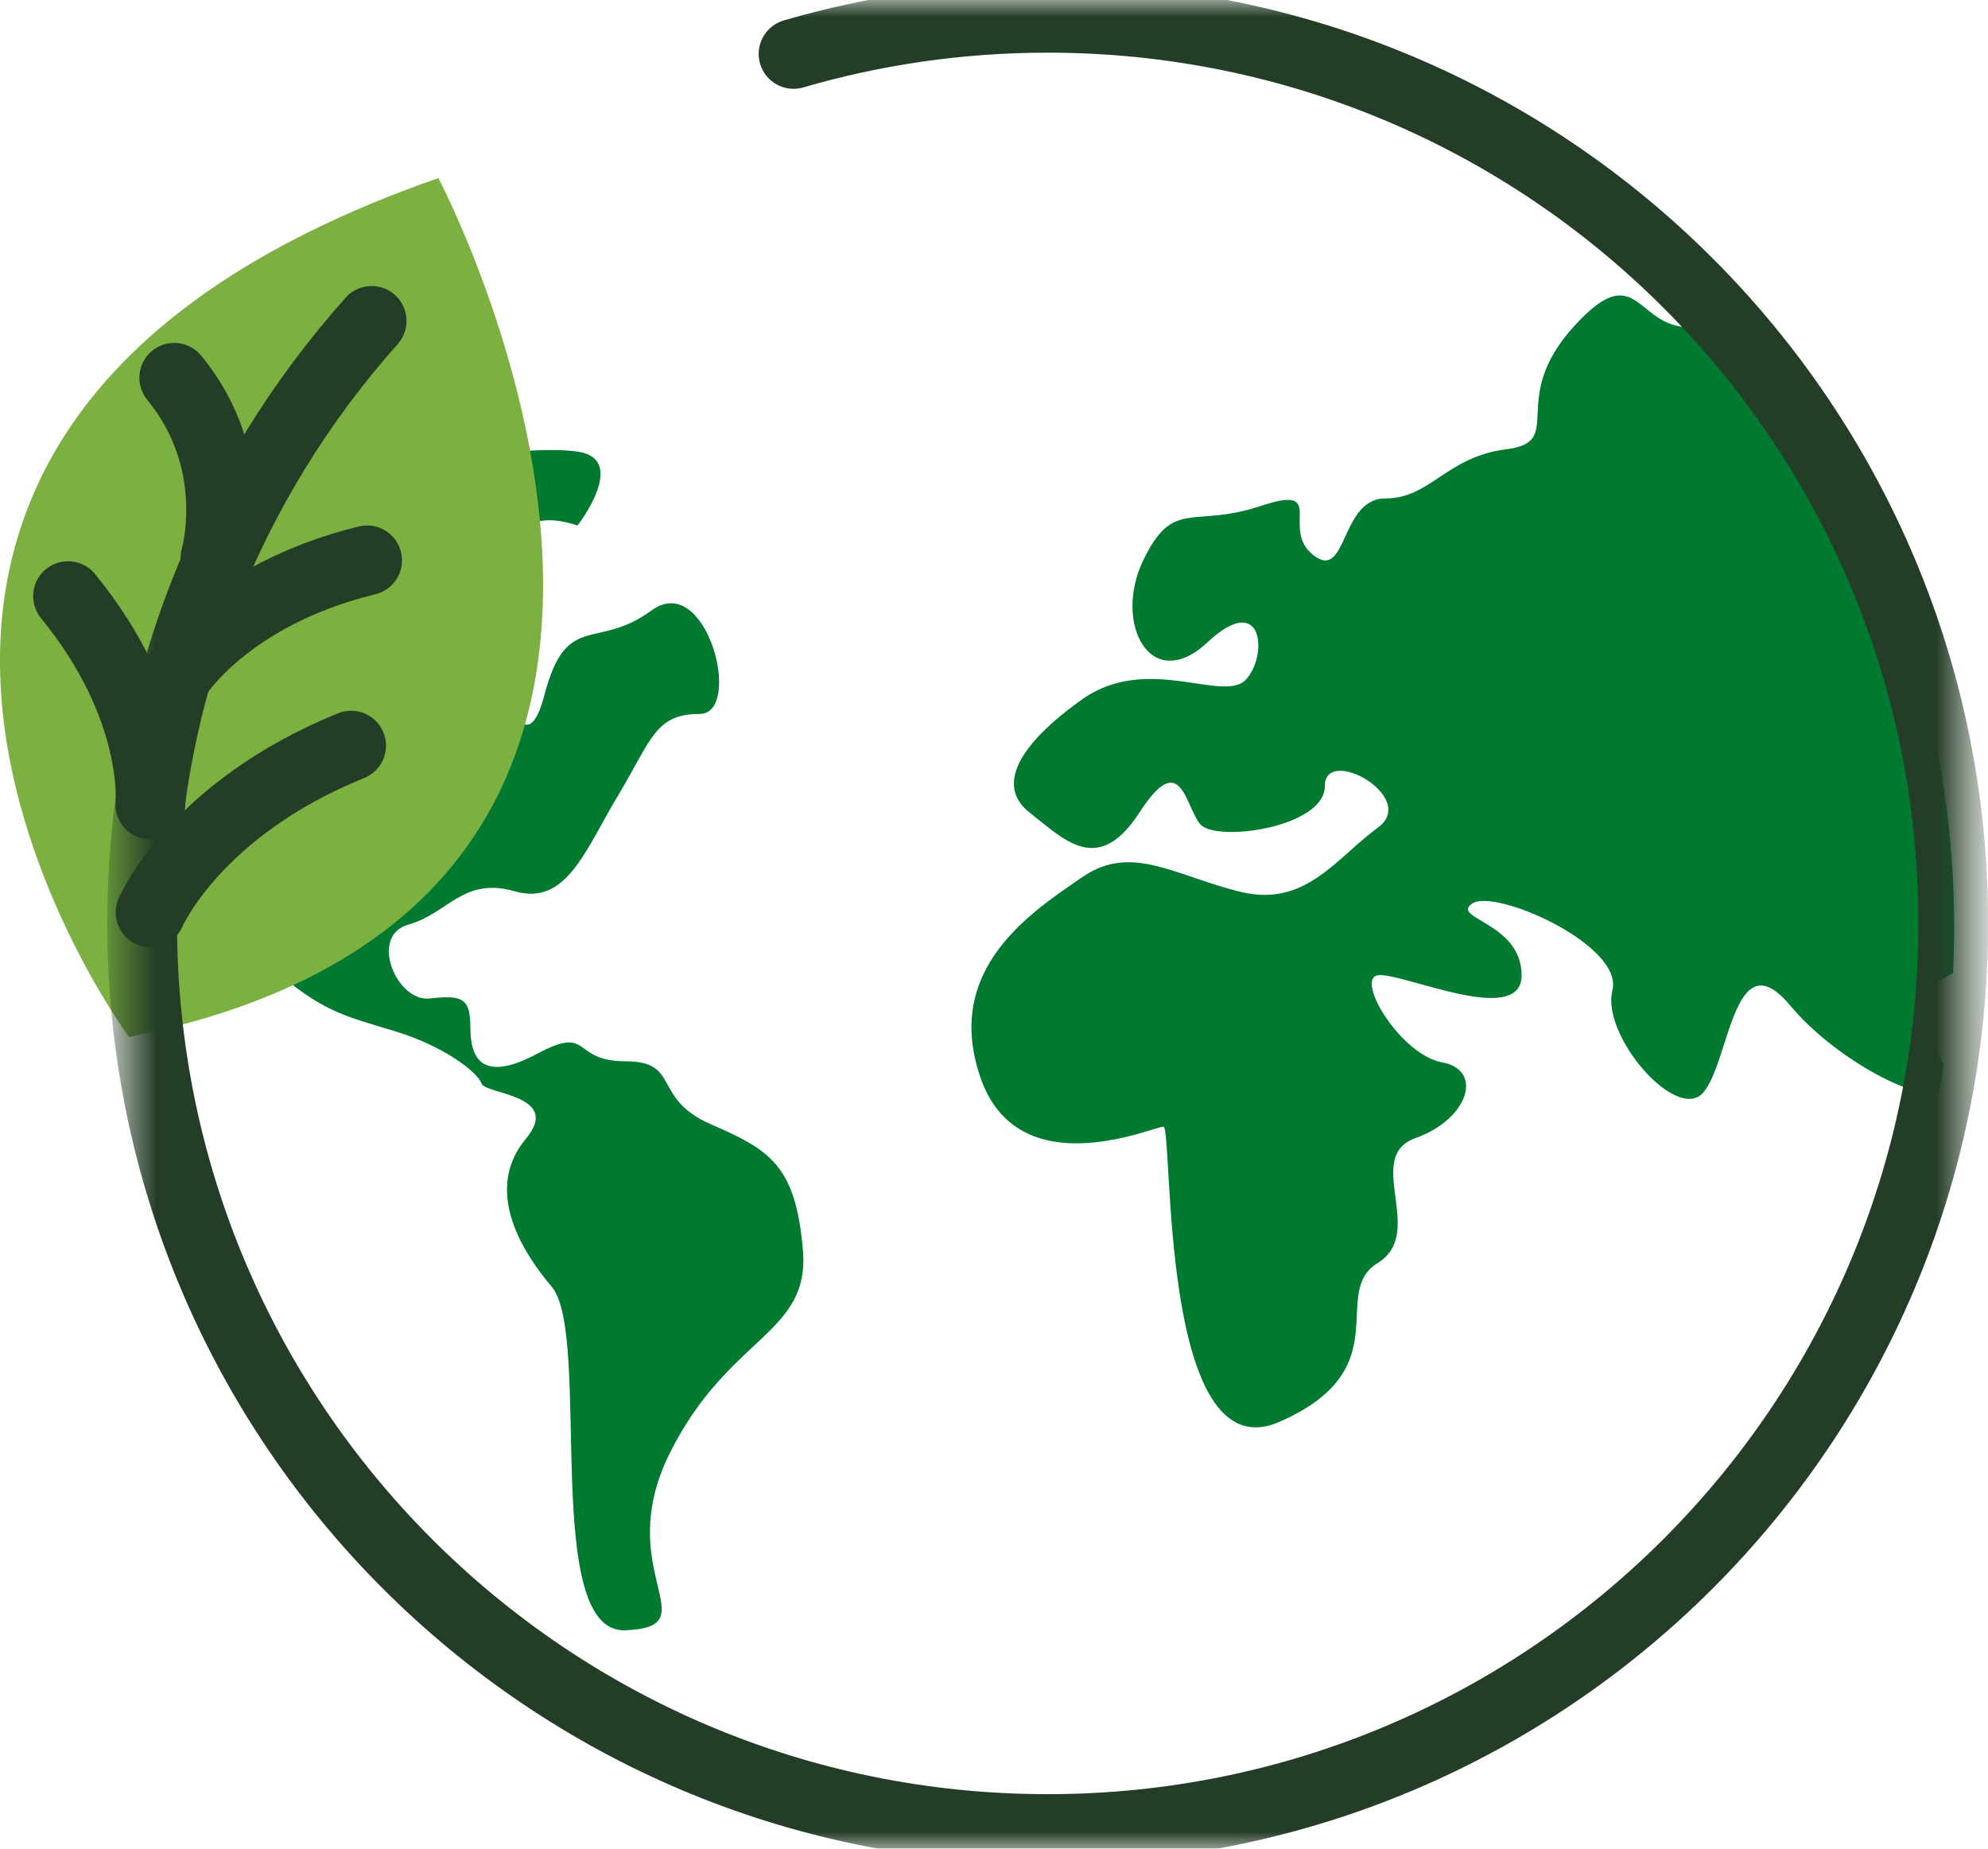
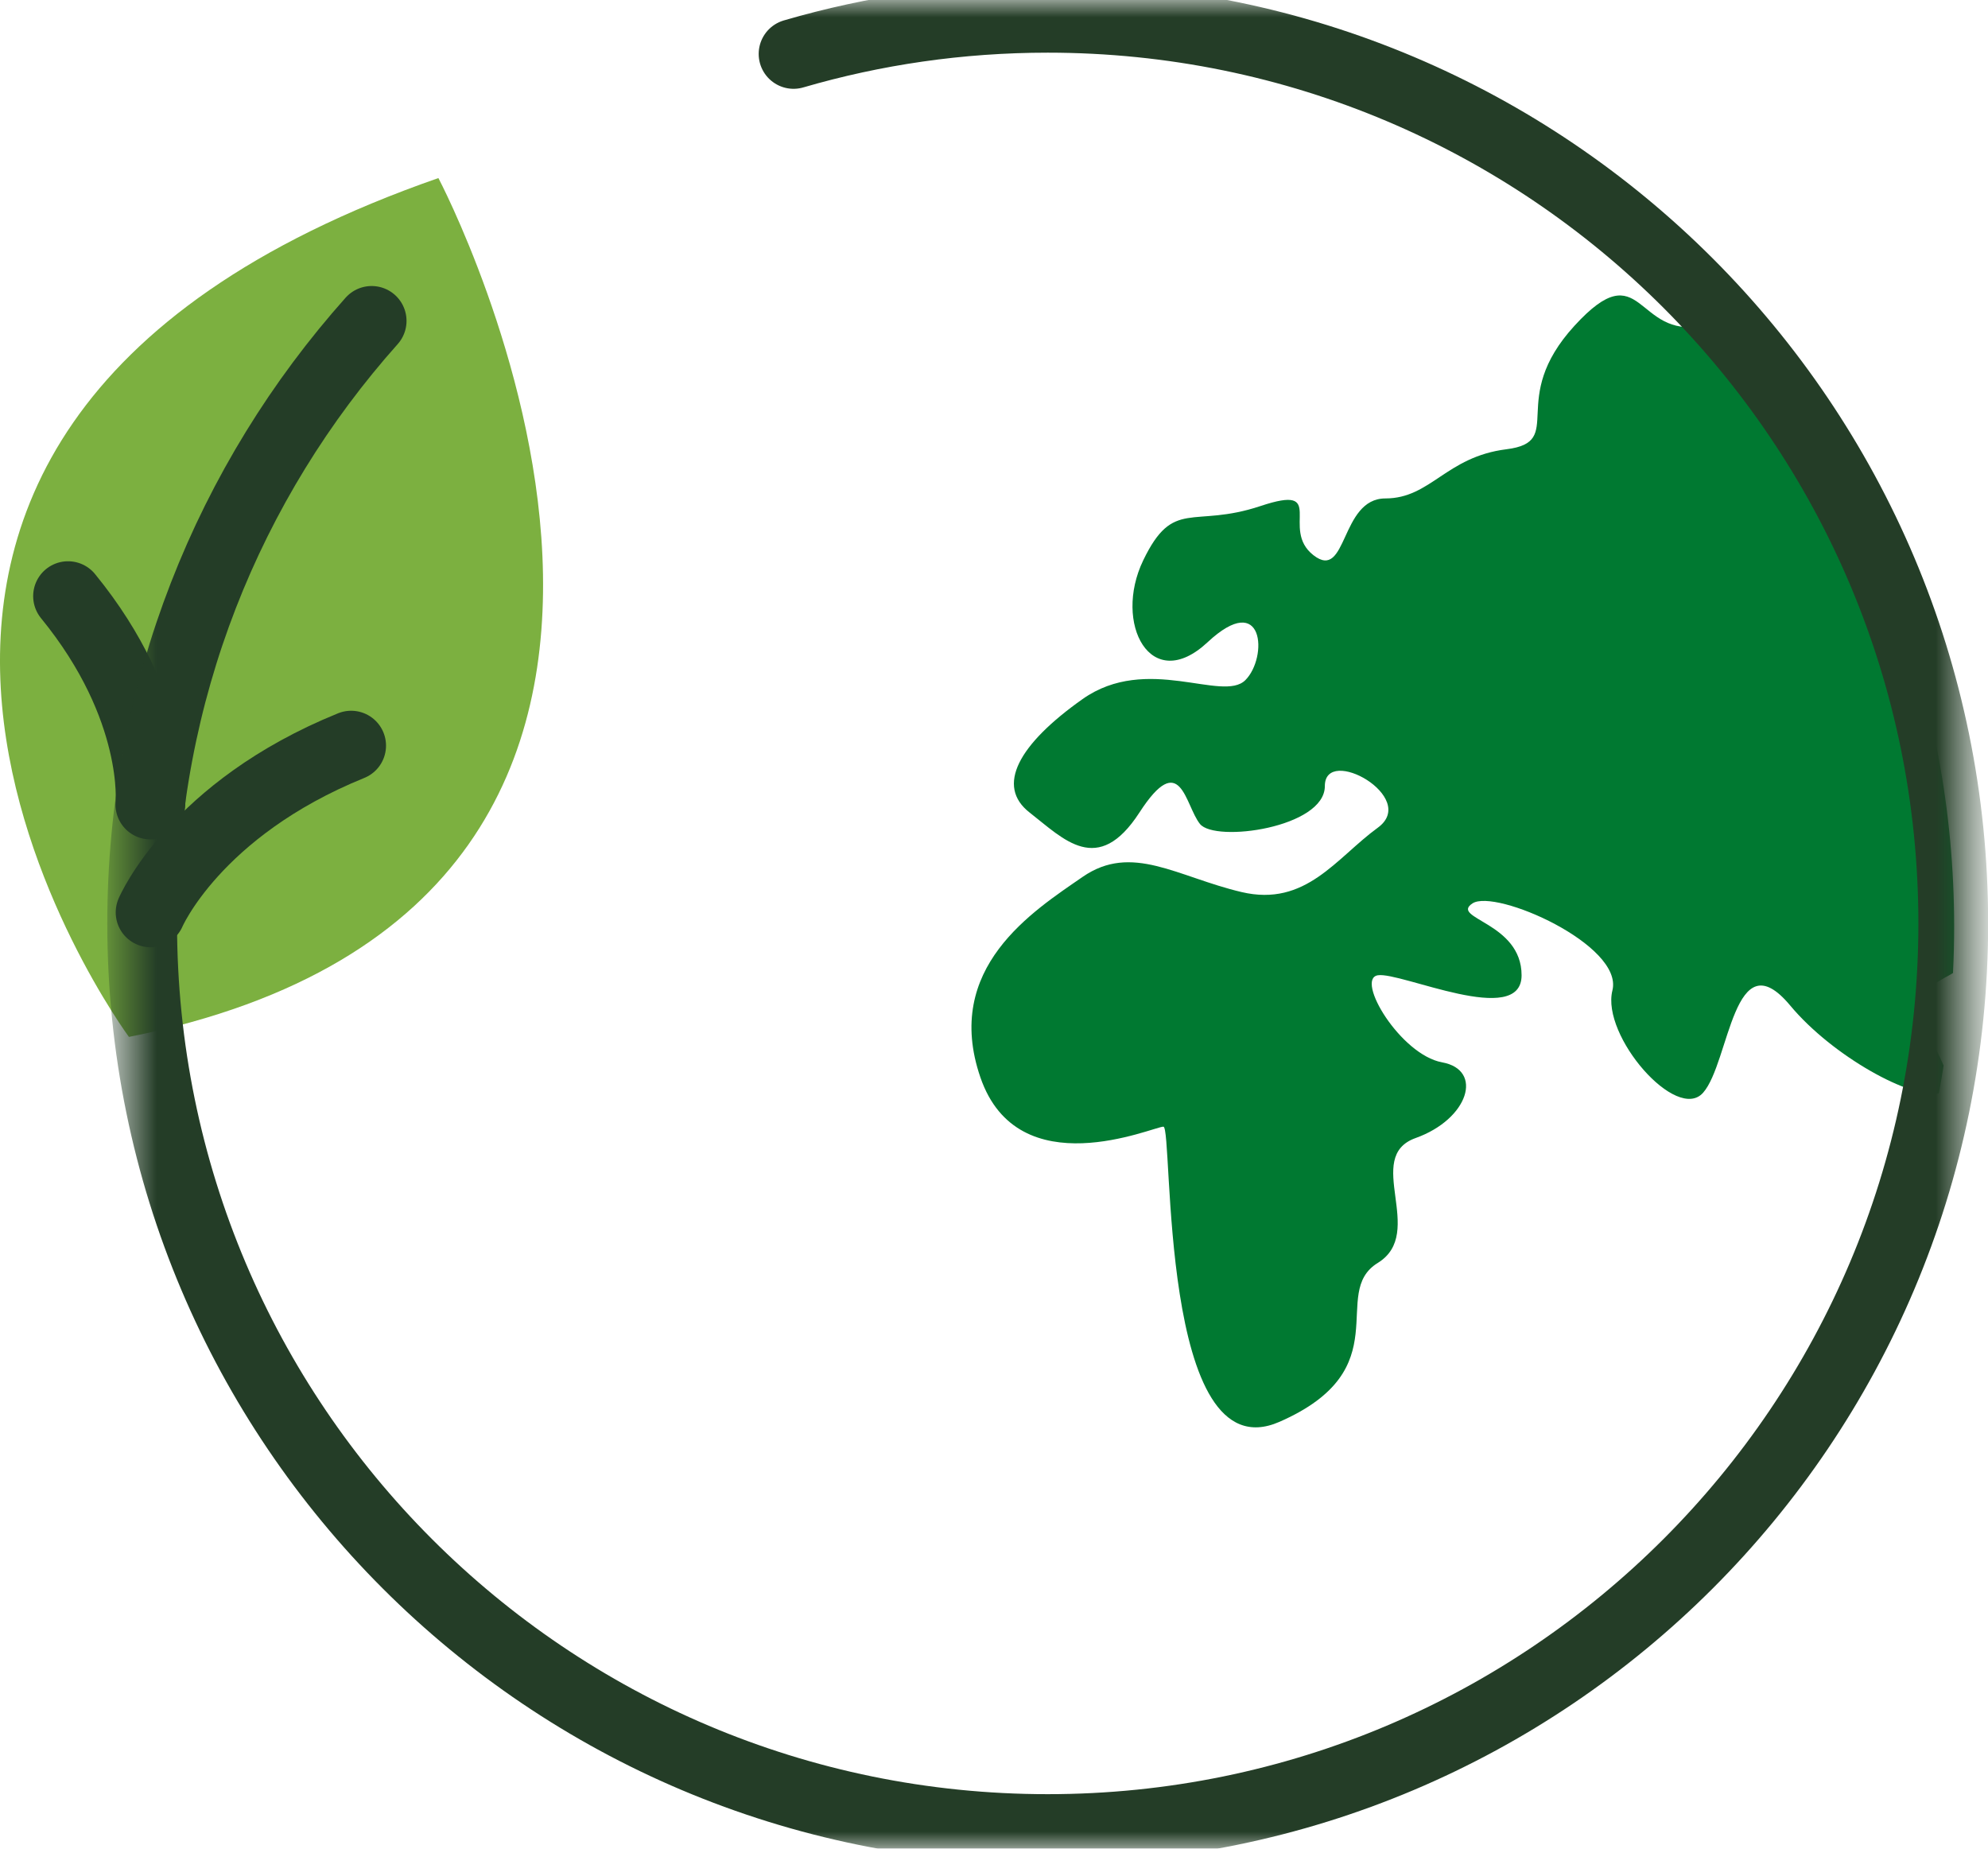
<svg xmlns="http://www.w3.org/2000/svg" width="57" height="53" viewBox="0 0 57 53" fill="none">
-   <path d="M20.373 32.228C18.678 31.486 19.525 30.427 17.936 30.427C16.348 30.427 16.982 29.367 15.394 30.214C13.805 31.062 13.487 30.321 13.487 29.473C13.487 28.626 13.275 28.519 12.322 28.626C11.368 28.732 10.57 26.825 11.711 26.507C12.852 26.189 13.275 25.13 14.759 25.553C16.241 25.977 16.771 24.389 17.725 22.8C18.678 21.211 18.784 20.469 20.055 20.469C21.326 20.469 20.266 16.337 18.678 17.503C17.089 18.668 16.241 17.503 15.606 19.939C14.97 22.375 14.016 18.88 14.228 17.397C14.441 15.914 14.652 14.43 16.559 15.066C16.559 15.066 18.043 13.159 16.559 12.948C15.076 12.736 13.275 13.371 12.428 12.418C11.659 11.553 11.495 10.604 9.972 10.276C8.411 12.174 7.12 14.302 6.154 16.599C6.292 17.12 6.35 17.725 6.284 18.35C6.072 20.362 5.012 23.964 6.284 24.707C7.555 25.448 6.813 26.93 8.084 27.991C9.356 29.049 9.991 29.155 11.368 29.579C12.745 30.003 13.699 30.745 13.805 31.062C13.91 31.38 16.135 31.38 15.076 32.651C14.017 33.923 14.652 35.512 15.818 36.889C16.982 38.266 15.5 46.846 17.936 46.74C20.373 46.635 17.512 45.045 19.207 41.655C20.902 38.266 23.233 38.266 23.021 35.828C22.809 33.392 22.068 32.969 20.373 32.228Z" fill="#007931" />
  <path d="M3.697 29.728C3.697 29.728 -8.963 12.602 12.57 5.105C12.57 5.105 23.48 25.778 3.697 29.728Z" fill="#7CB040" />
  <path d="M49.448 9.189C49.288 9.235 49.088 9.285 48.834 9.337C46.882 9.735 47.099 7.203 45.146 9.337C43.193 11.469 44.929 12.663 43.193 12.88C41.457 13.097 41.023 14.29 39.721 14.29C38.419 14.29 38.637 16.678 37.66 15.918C36.683 15.158 38.093 13.857 36.141 14.508C34.187 15.158 33.645 14.263 32.777 16.068C31.91 17.871 32.994 19.933 34.622 18.414C36.249 16.895 36.358 18.847 35.707 19.499C35.056 20.15 32.886 18.739 31.041 20.041C29.197 21.344 28.546 22.537 29.522 23.296C30.498 24.055 31.474 25.14 32.669 23.296C33.862 21.452 33.971 23.079 34.405 23.622C34.838 24.164 37.986 23.73 37.986 22.537C37.986 21.344 40.697 22.863 39.504 23.73C38.311 24.598 37.442 26.009 35.598 25.575C33.754 25.14 32.452 24.164 31.041 25.14C29.63 26.117 27.027 27.745 28.111 30.891C29.197 34.038 33.069 32.301 33.357 32.301C33.645 32.301 33.211 42.283 36.683 40.764C40.155 39.245 38.093 37.075 39.504 36.207C40.915 35.339 39.07 33.169 40.589 32.627C42.108 32.085 42.543 30.674 41.349 30.457C40.155 30.24 38.853 28.069 39.504 27.961C40.155 27.853 43.627 29.479 43.627 27.961C43.627 26.442 41.566 26.334 42.217 25.901C42.868 25.466 46.557 27.093 46.231 28.396C45.906 29.698 48.076 32.193 48.834 31.325C49.595 30.457 49.704 26.877 51.33 28.829C52.554 30.297 54.817 31.519 55.59 31.346C55.639 31.081 55.686 30.816 55.726 30.549C55.083 29.035 54.303 28.805 55.887 27.961C55.926 27.94 55.958 27.918 55.996 27.896C56.018 27.453 56.029 27.006 56.029 26.558C56.029 19.895 53.542 13.815 49.448 9.189Z" fill="#007931" />
  <path d="M4.318 26.158C4.318 26.158 5.579 23.197 10.068 21.377" stroke="#243D27" stroke-width="2" stroke-miterlimit="10" stroke-linecap="round" stroke-linejoin="round" />
-   <path d="M5.045 19.413C5.045 19.413 6.485 17.053 10.526 16.065" stroke="#243D27" stroke-width="2" stroke-miterlimit="10" stroke-linecap="round" stroke-linejoin="round" />
  <path d="M4.311 23.065C4.311 23.065 4.583 20.314 1.951 17.091" stroke="#243D27" stroke-width="2" stroke-miterlimit="10" stroke-linecap="round" stroke-linejoin="round" />
-   <path d="M6.178 15.992C6.178 15.992 6.986 13.249 4.996 10.831" stroke="#243D27" stroke-width="2" stroke-miterlimit="10" stroke-linecap="round" stroke-linejoin="round" />
  <mask id="mask0_88_869" style="mask-type:luminance" maskUnits="userSpaceOnUse" x="3" y="0" width="54" height="53">
    <path d="M3.501 0H56.462V53H3.501V0Z" fill="white" />
  </mask>
  <g mask="url(#mask0_88_869)">
    <path d="M22.753 1.546C25.064 0.872 27.51 0.51 30.04 0.51C44.38 0.51 56.004 12.134 56.004 26.475C56.004 40.814 44.38 52.438 30.04 52.438C15.7 52.438 4.076 40.814 4.076 26.475C4.076 19.841 6.563 13.789 10.656 9.2" stroke="#243D27" stroke-width="2" stroke-miterlimit="10" stroke-linecap="round" stroke-linejoin="round" />
  </g>
</svg>